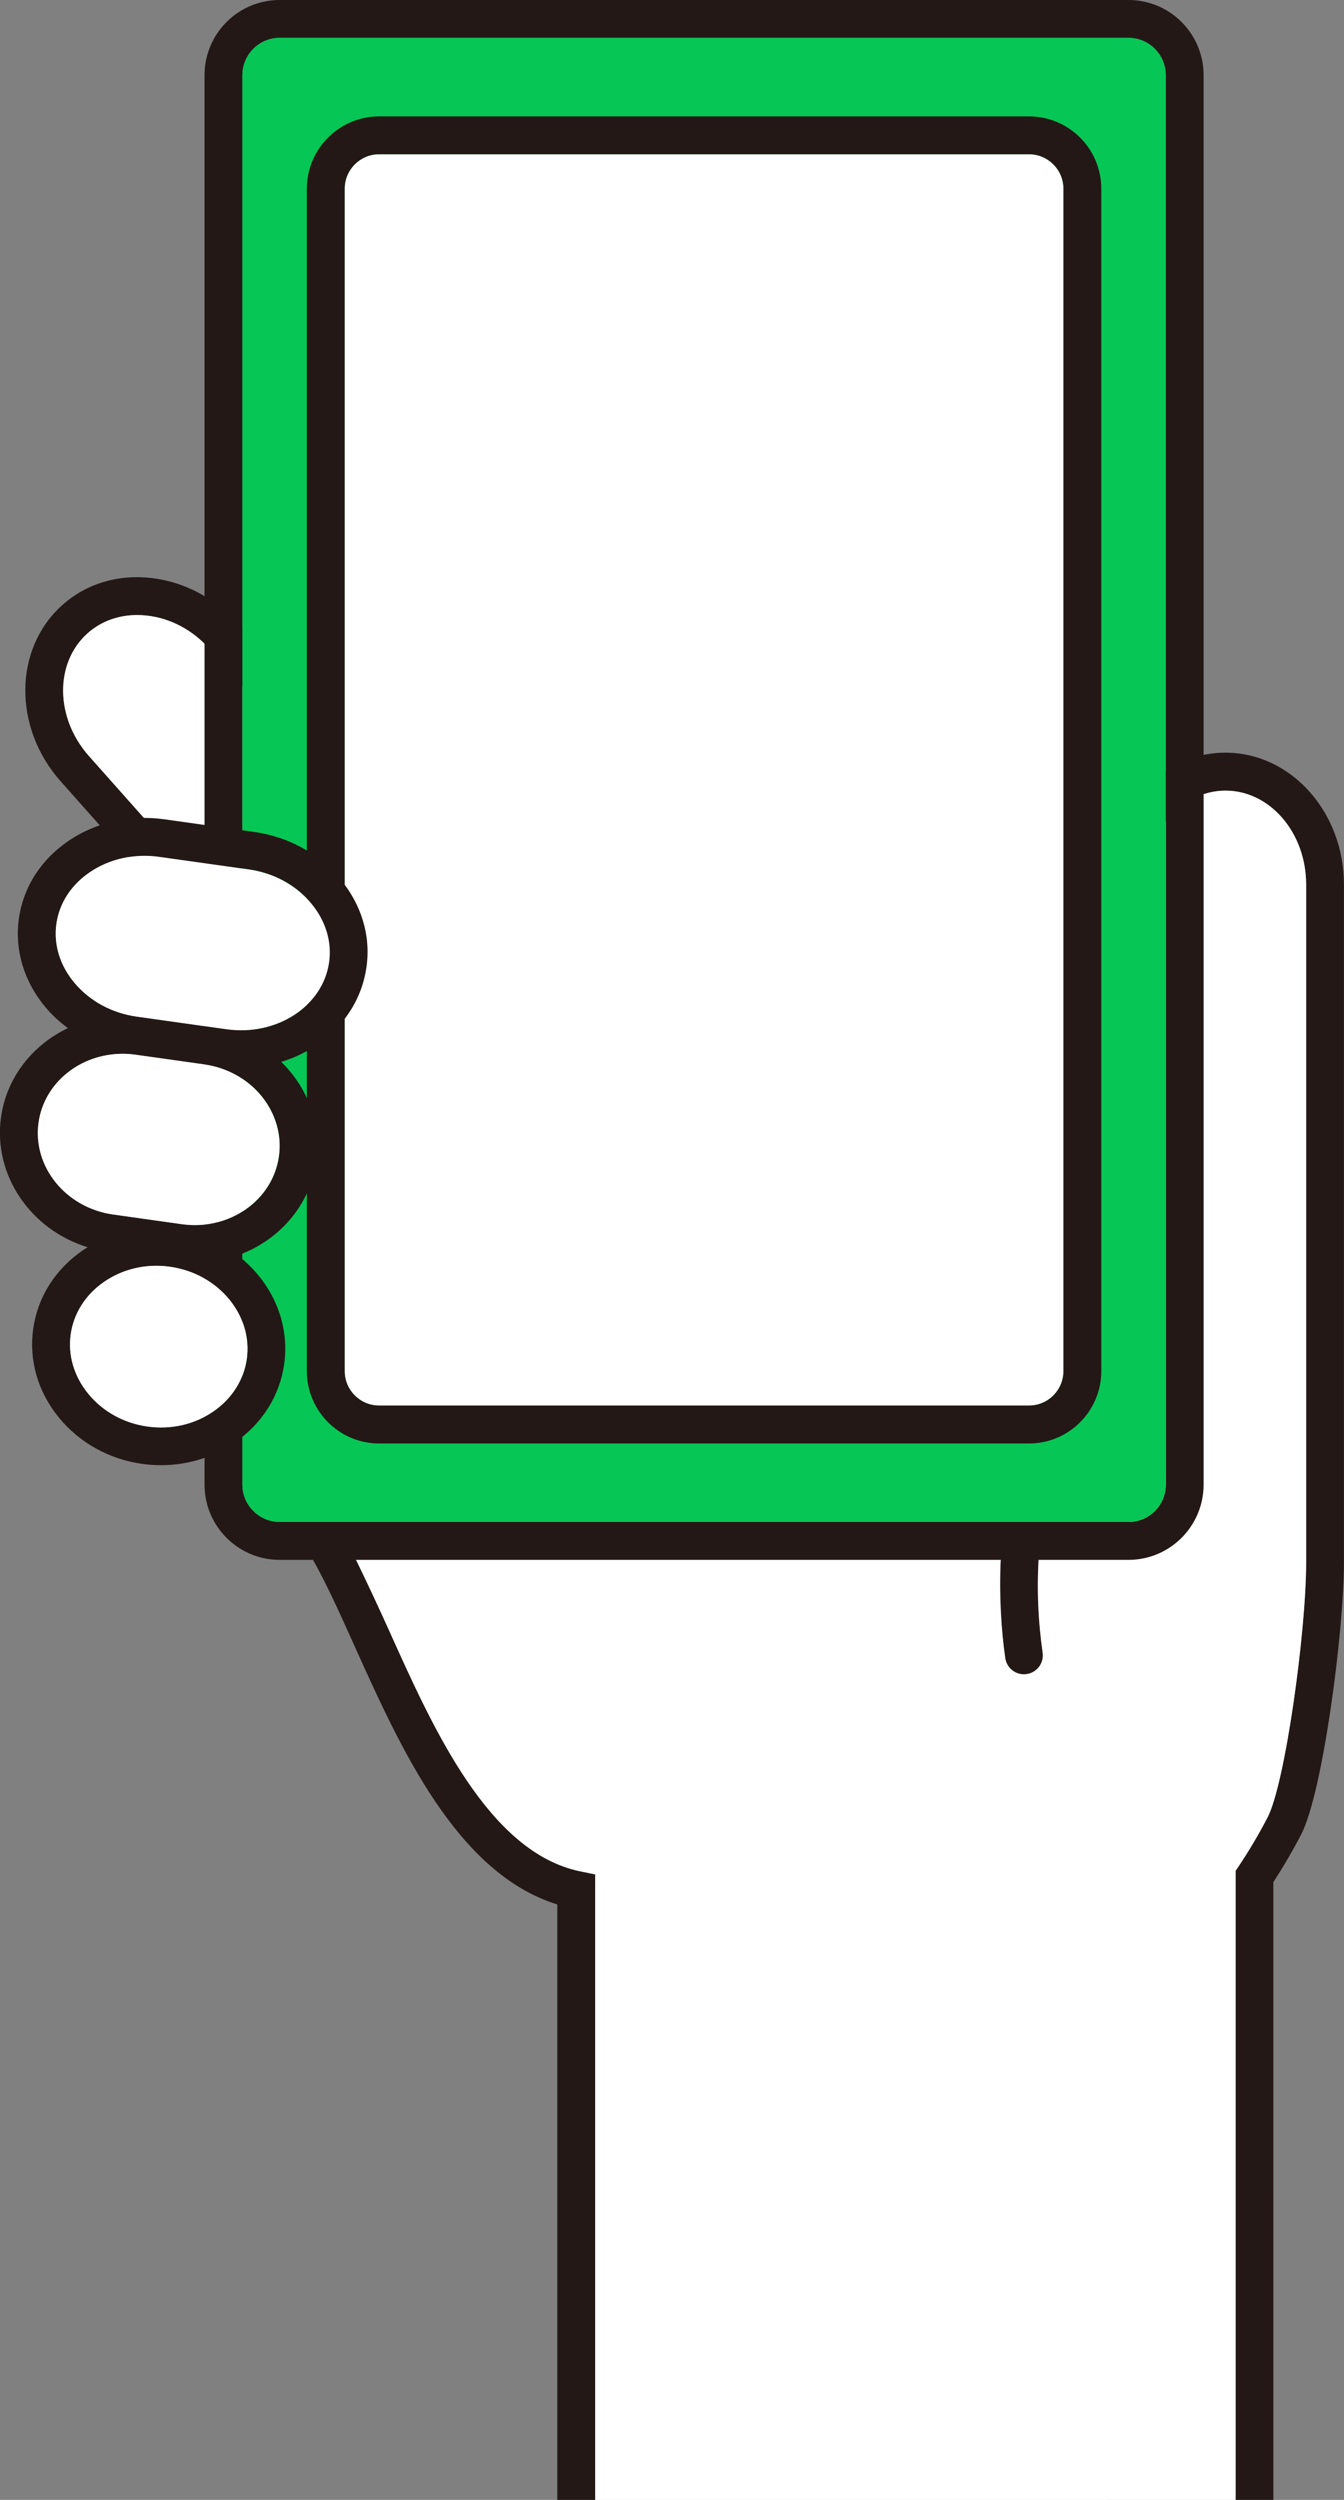
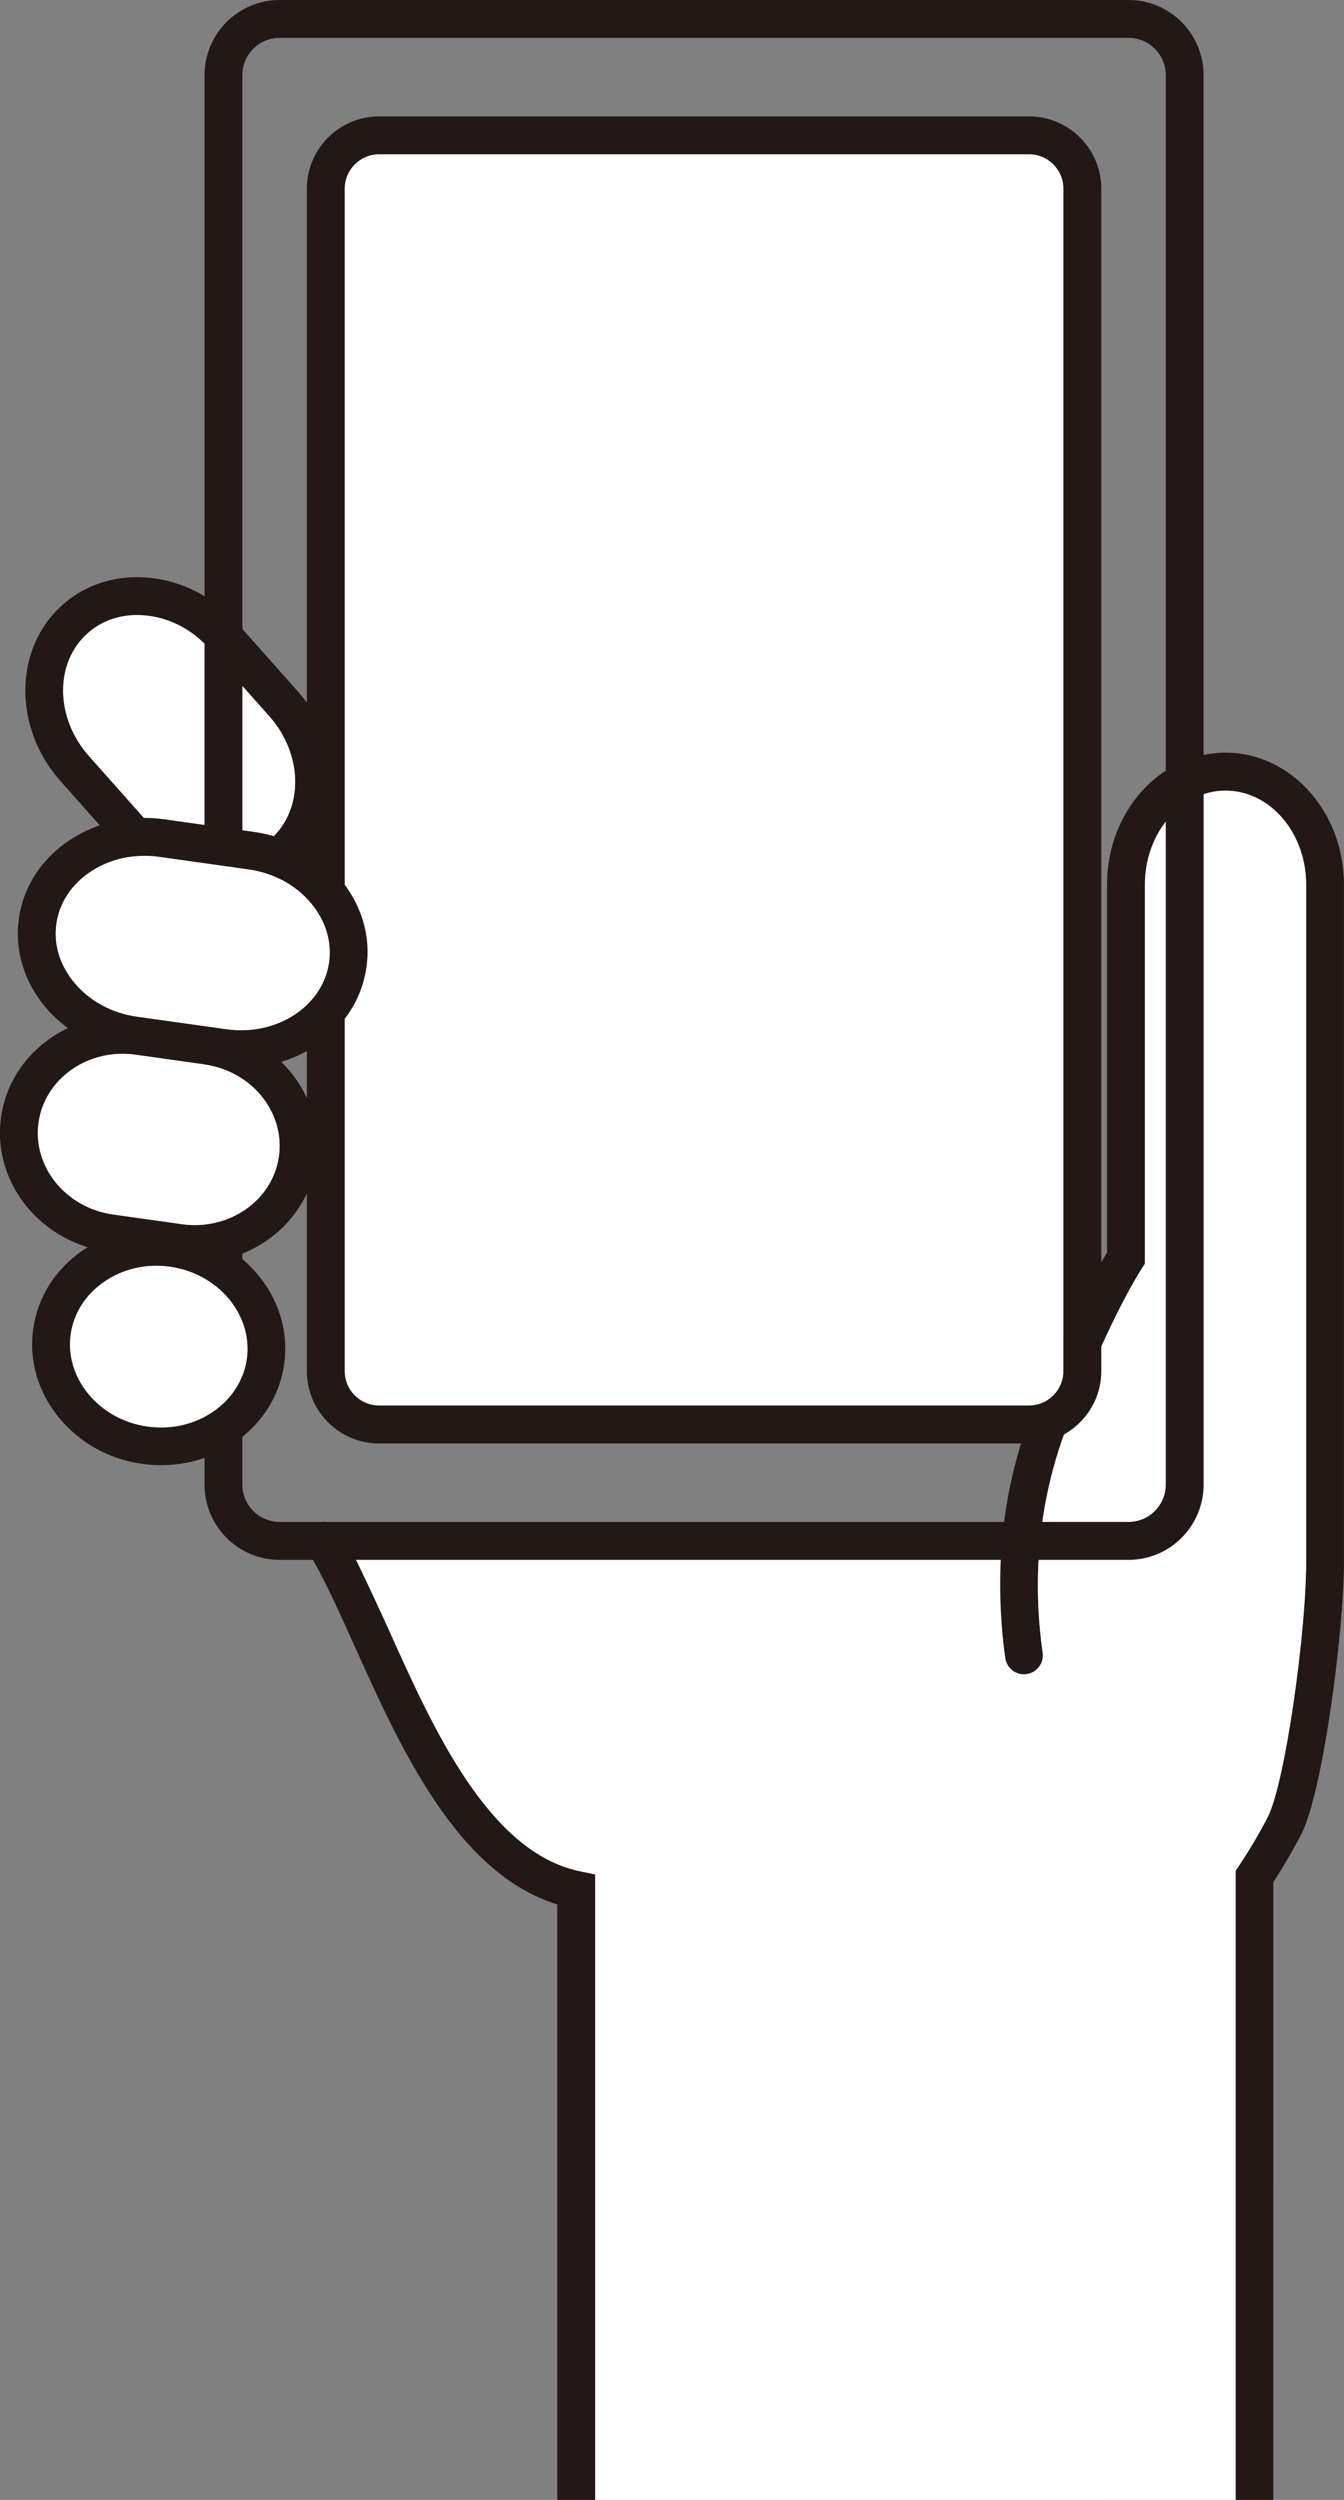
<svg xmlns="http://www.w3.org/2000/svg" version="1.1" id="レイヤー_1" x="0px" y="0px" viewBox="0 0 206.39 383.62" style="enable-background:new 0 0 206.39 383.62;" xml:space="preserve">
  <rect x="0" y="0" width="206.39" height="383.62" fill="#808080" stroke="none" />
  <style type="text/css">
	.st0{fill:#231815;}
	.st1{fill:#FFFFFF;}
	.st2{fill:#06C755;}
</style>
  <g>
    <g>
      <path class="st0" d="M33.98,137.38c-0.73,0-1.48-0.04-2.23-0.13c-5.03-0.58-9.73-3.07-13.23-7l-9.21-10.36    C1.97,111.64,2.1,99.5,9.59,92.83c3.66-3.26,8.52-4.73,13.67-4.13c5.03,0.58,9.73,3.07,13.23,7l9.21,10.36    c7.34,8.25,7.21,20.39-0.28,27.05C42.3,135.9,38.3,137.38,33.98,137.38z M21.06,94.38c-2.89,0-5.55,0.97-7.6,2.79    c-5.1,4.54-5.01,12.99,0.2,18.85l9.21,10.36c2.55,2.87,5.94,4.68,9.55,5.09c3.48,0.4,6.73-0.56,9.14-2.7    c5.1-4.54,5.01-12.99-0.2-18.85l-9.21-10.36c-2.55-2.87-5.94-4.68-9.55-5.09C22.08,94.41,21.57,94.38,21.06,94.38z" />
    </g>
    <path class="st1" d="M21.06,94.38c-2.89,0-5.55,0.97-7.6,2.79c-5.1,4.54-5.01,12.99,0.2,18.85l9.21,10.36   c2.55,2.87,5.94,4.68,9.55,5.09c3.48,0.4,6.73-0.56,9.14-2.7c5.1-4.54,5.01-12.99-0.2-18.85l-9.21-10.36   c-2.55-2.87-5.94-4.68-9.55-5.09C22.08,94.41,21.57,94.38,21.06,94.38z" />
    <path class="st0" d="M195.56,383.62H85.58v-91.37c-15.44-4.79-24.1-24.04-31.13-39.65c-2.52-5.6-4.9-10.89-7.22-14.64   c-0.84-1.37-0.42-3.16,0.94-4c1.37-0.84,3.16-0.42,4,0.94c2.52,4.08,4.98,9.54,7.58,15.32c6.82,15.17,15.32,34.04,29.32,36.94   l2.32,0.48v95.99h98.35v-96.55l0.49-0.73c1.61-2.4,3.09-4.92,4.42-7.47c2.69-5.18,5.92-28.45,5.92-39.15V135.74   c0-7.95-5.55-14.42-12.38-14.42c-6.83,0-12.38,6.47-12.38,14.42v58.16l-0.45,0.71c-2.84,4.47-6.39,11.87-10.86,22.63   c-5.92,14.26-5.66,27.64-4.39,36.36c0.23,1.59-0.87,3.06-2.46,3.29c-1.59,0.24-3.06-0.87-3.29-2.46   c-1.37-9.44-1.65-23.94,4.77-39.42c4.37-10.53,7.93-18,10.87-22.8v-56.48c0-11.16,8.16-20.23,18.19-20.23   c10.03,0,18.19,9.08,18.19,20.23v103.98c0,10.71-3.25,35.42-6.58,41.82c-1.29,2.48-2.72,4.93-4.26,7.29V383.62z" />
    <path class="st1" d="M153.68,239.24c-0.27,5.65,0.1,11.12,0.69,15.2c0.23,1.59,1.7,2.7,3.29,2.46c1.59-0.23,2.69-1.7,2.46-3.29   c-1.26-8.72-1.53-22.1,4.39-36.36c4.47-10.76,8.02-18.17,10.86-22.63l0.45-0.71v-58.16c0-7.95,5.55-14.42,12.38-14.42   c6.83,0,12.38,6.47,12.38,14.42v103.98c0,10.7-3.23,33.97-5.92,39.15c-1.33,2.56-2.81,5.07-4.42,7.47l-0.49,0.73v96.55H91.4v-95.99   l-2.32-0.48c-14-2.9-22.5-21.77-29.32-36.94c-1.41-3.14-3.77-8.16-5.13-10.94L153.68,239.24z" />
    <g>
      <g>
        <path class="st0" d="M173.3,239.37H42.94c-6.36,0-11.53-5.17-11.53-11.53V11.53C31.41,5.17,36.58,0,42.94,0H173.3     c6.36,0,11.53,5.17,11.53,11.53v216.3C184.83,234.19,179.66,239.37,173.3,239.37z M42.94,5.81c-3.15,0-5.72,2.57-5.72,5.72v216.3     c0,3.15,2.57,5.72,5.72,5.72H173.3c3.15,0,5.72-2.57,5.72-5.72V11.53c0-3.15-2.57-5.72-5.72-5.72H42.94z" />
      </g>
-       <path class="st2" d="M42.94,5.81c-3.15,0-5.72,2.57-5.72,5.72v216.3c0,3.15,2.57,5.72,5.72,5.72H173.3c3.15,0,5.72-2.57,5.72-5.72    V11.53c0-3.15-2.57-5.72-5.72-5.72H42.94z" />
      <path class="st1" d="M58.22,23.67c-2.92,0-5.29,2.37-5.29,5.29V210.4c0,2.92,2.37,5.29,5.29,5.29h99.8c2.92,0,5.29-2.37,5.29-5.29    V28.96c0-2.92-2.37-5.29-5.29-5.29H58.22z" />
      <g>
        <path class="st0" d="M158.02,221.51h-99.8c-6.12,0-11.1-4.98-11.1-11.1V28.96c0-6.12,4.98-11.1,11.1-11.1h99.8     c6.12,0,11.1,4.98,11.1,11.1V210.4C169.12,216.53,164.14,221.51,158.02,221.51z M58.22,23.67c-2.92,0-5.29,2.37-5.29,5.29V210.4     c0,2.92,2.37,5.29,5.29,5.29h99.8c2.92,0,5.29-2.37,5.29-5.29V28.96c0-2.92-2.37-5.29-5.29-5.29H58.22z" />
      </g>
    </g>
    <path class="st0" d="M52.16,134.79c-3.27-3.87-7.94-6.4-13.16-7.13l-13.73-1.93c-5.22-0.73-10.41,0.41-14.62,3.22   c-4.31,2.88-7.06,7.14-7.75,12c-0.68,4.86,0.79,9.71,4.13,13.67c1,1.19,2.15,2.23,3.4,3.15c-5.39,2.56-9.41,7.53-10.27,13.66   c-1.25,8.92,4.56,17.29,13.31,19.97c-0.28,0.17-0.56,0.33-0.83,0.52c-4.18,2.9-6.86,7.16-7.54,12c-0.68,4.84,0.72,9.67,3.94,13.61   c3.17,3.87,7.71,6.4,12.8,7.11c0.97,0.14,1.95,0.2,2.91,0.2c4.08,0,8.03-1.21,11.35-3.51c4.18-2.9,6.86-7.16,7.54-12   c0.92-6.51-2.01-12.74-7.13-16.69c6.29-2.24,11.1-7.61,12.06-14.41c0.81-5.8-1.36-11.36-5.38-15.28   c6.84-2.08,12.1-7.52,13.08-14.51C56.98,143.61,55.51,138.75,52.16,134.79z M37.9,208.55c-0.45,3.21-2.26,6.07-5.1,8.03   c-2.91,2.01-6.52,2.84-10.15,2.33c-3.64-0.51-6.87-2.3-9.11-5.04c-2.18-2.67-3.14-5.91-2.68-9.12c0.45-3.22,2.26-6.07,5.1-8.03   c2.35-1.62,5.14-2.48,8.05-2.48c0.7,0,1.4,0.05,2.1,0.15C33.56,195.43,38.85,201.79,37.9,208.55z M42.83,177.45   c-0.95,6.76-7.63,11.43-14.89,10.41l-10.58-1.49c-7.26-1.02-12.39-7.35-11.44-14.11c0.86-6.13,6.44-10.55,12.9-10.55   c0.66,0,1.32,0.05,1.99,0.14l10.58,1.49C38.65,164.36,43.78,170.69,42.83,177.45z M50.54,147.66c-0.95,6.76-8.05,11.37-15.8,10.28   L21.01,156c-3.8-0.53-7.19-2.36-9.53-5.13c-2.27-2.68-3.27-5.91-2.82-9.11c0.45-3.2,2.3-6.03,5.22-7.98   c2.42-1.62,5.3-2.46,8.31-2.46c0.75,0,1.51,0.05,2.27,0.16l13.73,1.93c3.8,0.53,7.19,2.36,9.53,5.13   C49.99,141.22,50.99,144.46,50.54,147.66z" />
    <path class="st1" d="M24.01,194.24c-2.9,0-5.7,0.85-8.05,2.48c-2.83,1.96-4.64,4.81-5.1,8.03c-0.45,3.21,0.5,6.45,2.68,9.12   c2.24,2.74,5.47,4.53,9.11,5.04c3.63,0.51,7.24-0.32,10.15-2.33c2.83-1.96,4.64-4.82,5.1-8.03c0.95-6.76-4.34-13.11-11.79-14.16   l0,0C25.4,194.29,24.7,194.24,24.01,194.24z" />
    <path class="st1" d="M18.82,161.71c-6.45,0-12.03,4.41-12.9,10.55c-0.95,6.76,4.18,13.09,11.44,14.11l10.58,1.49   c7.26,1.02,13.94-3.65,14.89-10.41c0.95-6.76-4.18-13.09-11.44-14.11l-10.58-1.49C20.15,161.75,19.48,161.71,18.82,161.71z" />
    <path class="st1" d="M22.19,131.33c-3.01,0-5.89,0.85-8.31,2.46c-2.92,1.95-4.77,4.78-5.22,7.98c-0.45,3.2,0.55,6.43,2.82,9.11   c2.35,2.77,5.73,4.6,9.53,5.13l13.73,1.93c7.75,1.09,14.85-3.52,15.8-10.28c0.45-3.2-0.55-6.43-2.82-9.11   c-2.35-2.77-5.73-4.59-9.53-5.13l-13.73-1.93C23.7,131.38,22.94,131.33,22.19,131.33z" />
  </g>
</svg>